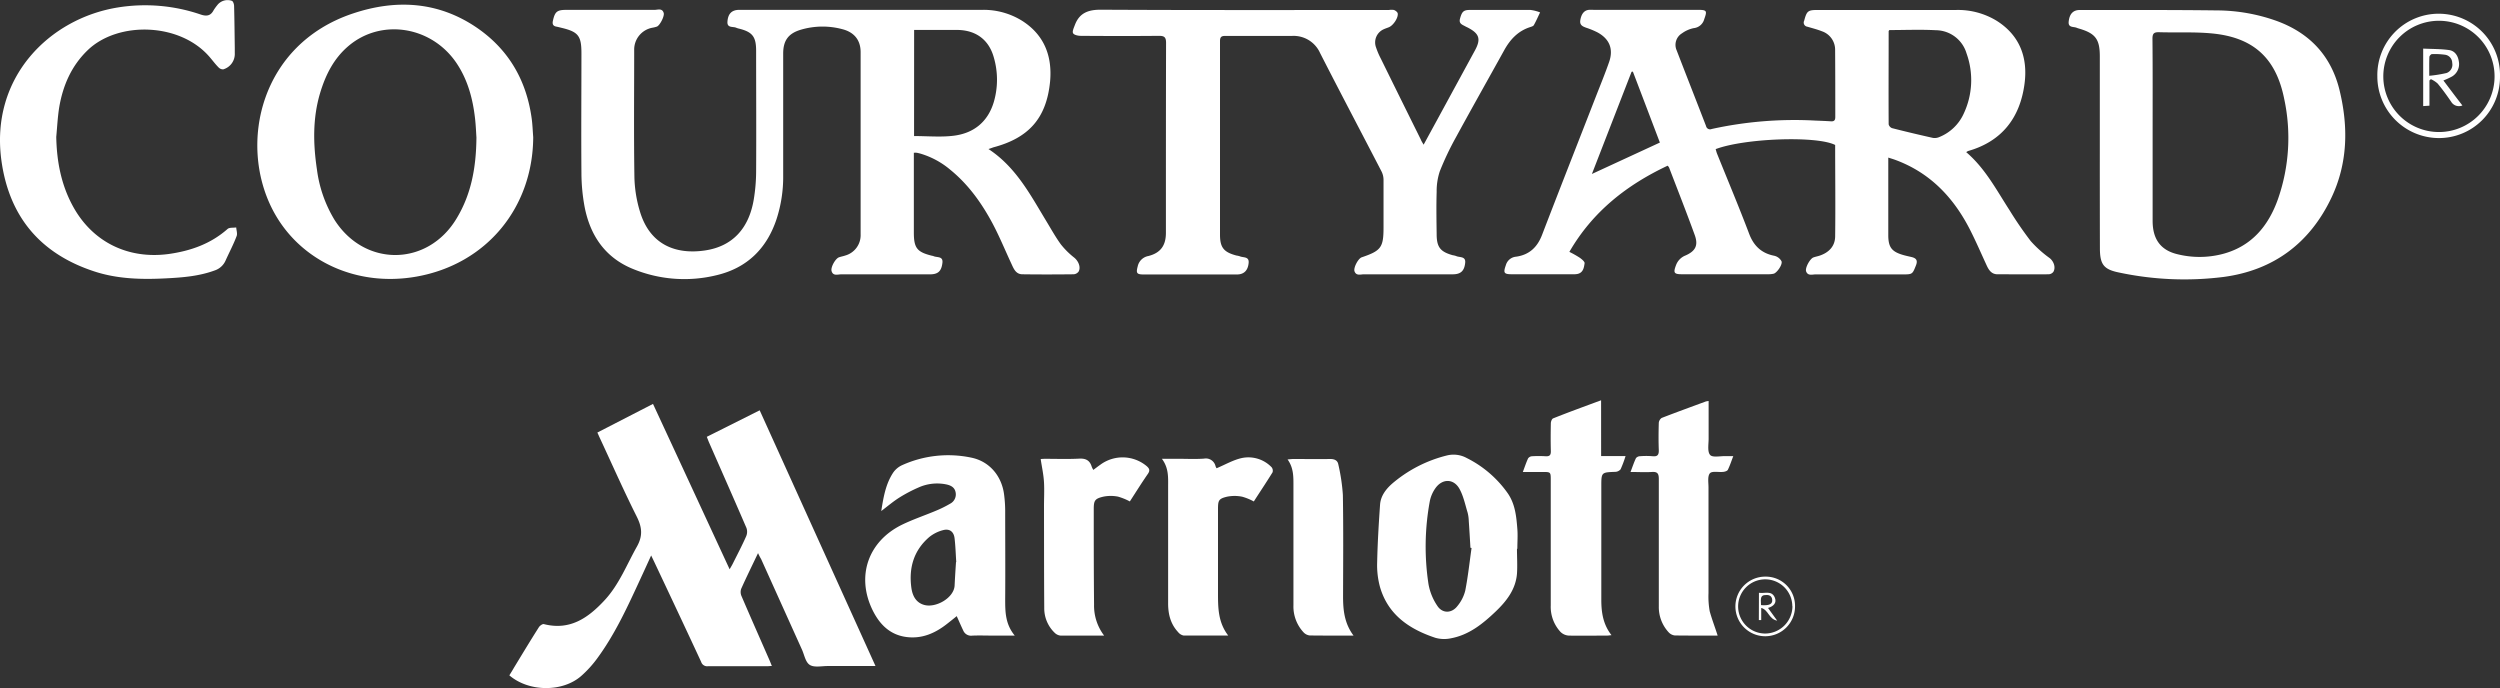
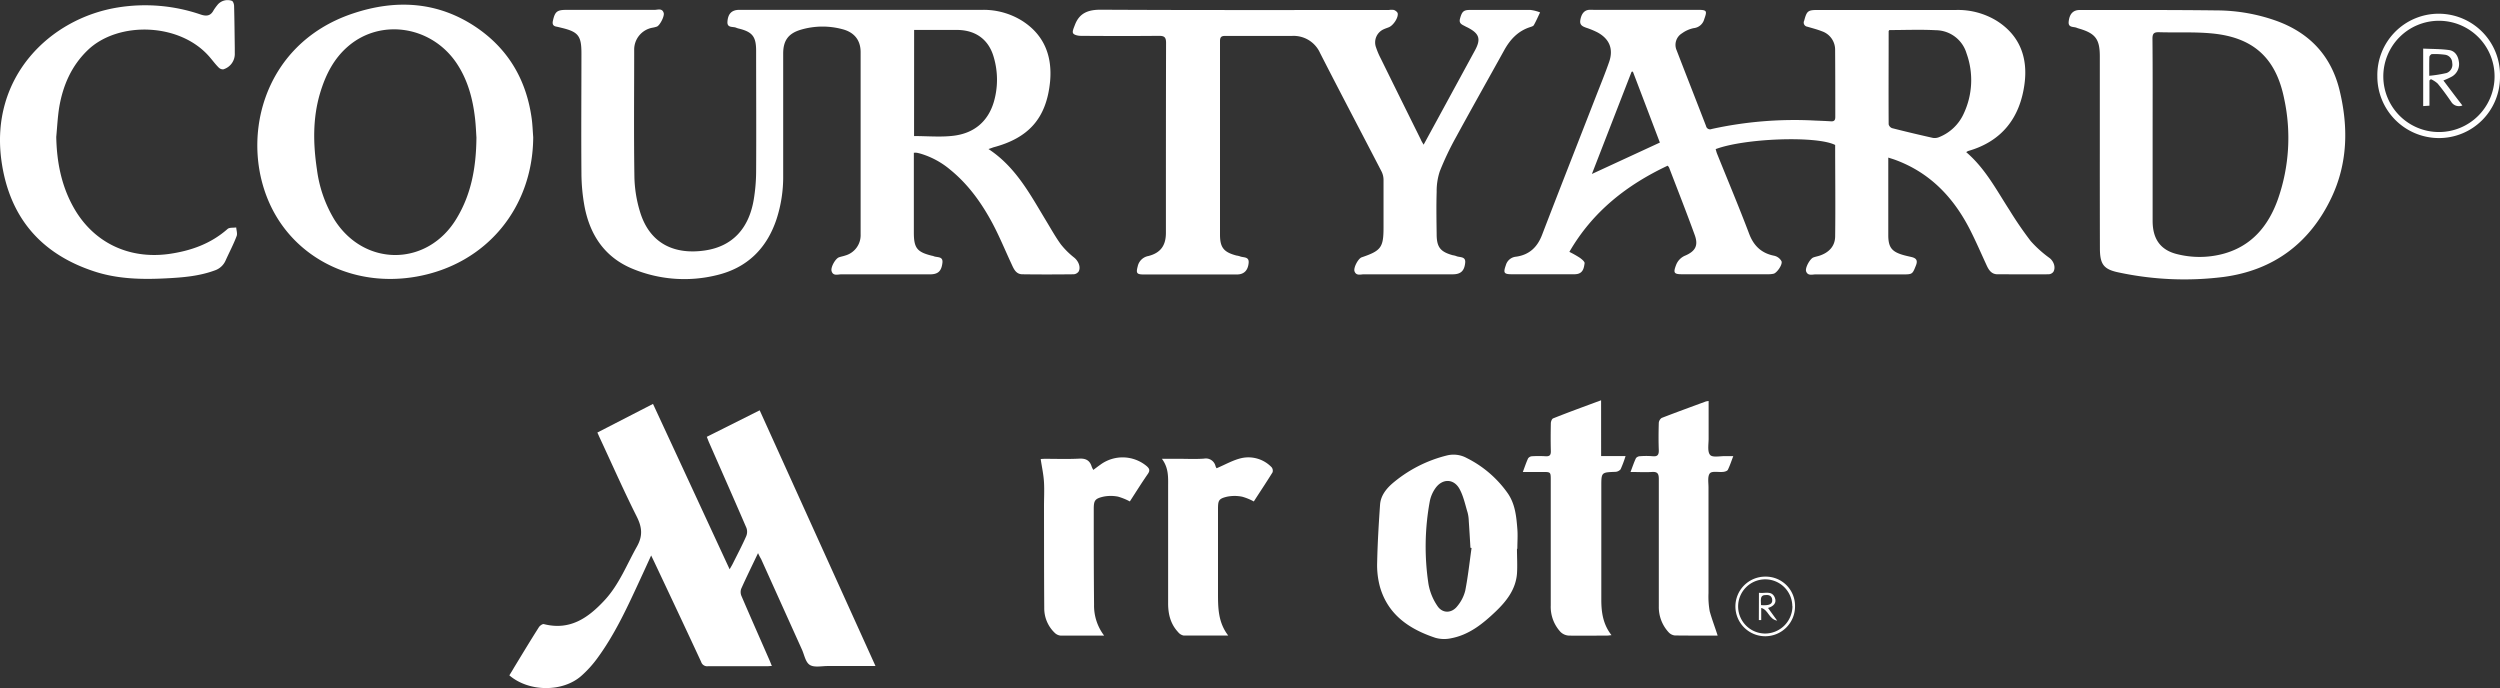
<svg xmlns="http://www.w3.org/2000/svg" viewBox="0 0 800 220.25">
  <rect x="0" y="0" width="800" height="220.25" fill="#333333" stroke="none" />
  <g fill="#fff">
    <path d="m629.19 48.69c6.07 5.17 9.67 12.1 13.87 18.59a116.08 116.08 0 0 0 6.79 9.89 37.12 37.12 0 0 0 6 5.39c1.32 1 2.08 3 1.22 4.44a2 2 0 0 1 -1.47.77c-5.46.06-10.93 0-16.39 0-1.87 0-2.76-1.28-3.45-2.78-1.73-3.74-3.36-7.53-5.22-11.21-5.29-10.5-12.91-18.57-24.22-22.68-.61-.22-1.24-.4-2.07-.67v4.57q0 10.11 0 20.22c0 3.9 1.08 5.33 4.84 6.4.87.25 1.76.43 2.64.64 1.46.36 2 1.06 1.39 2.63-1.12 2.82-1.12 2.92-4.12 2.92-9.35 0-18.7 0-28.05 0-1 0-2.47.55-3-1-.36-1.11 1.23-4 2.32-4.42.68-.26 1.41-.37 2.09-.61 2.9-1 4.86-3 4.89-6.13.12-9.76 0-19.54 0-29.26-5.86-3-29-2.16-38.24 1.33.15.48.26 1 .45 1.46 3.44 8.55 7 17 10.28 25.66 1.48 3.9 4 6.21 8 7a3.56 3.56 0 0 1 2.34 1.75c.43 1.06-1.51 3.78-2.53 4a7.74 7.74 0 0 1 -1.8.17h-27.5c-2.6 0-2.85-.47-1.92-2.92a5.29 5.29 0 0 1 3.06-3.1c3.21-1.43 4.12-3.26 2.91-6.57-2.62-7.23-5.45-14.39-8.2-21.57a3 3 0 0 0 -.45-.58c-13.06 6.15-24 14.68-31.45 27.58a33.76 33.76 0 0 1 3.27 1.84c.67.47 1.67 1.28 1.6 1.8-.19 1.37-.45 3-2.22 3.41a5.76 5.76 0 0 1 -1.44.11h-19.61c-2.59 0-2.79-.46-1.92-2.93a3.73 3.73 0 0 1 3.28-2.69c4.19-.6 6.76-3 8.28-6.93 5.73-14.93 11.6-29.81 17.4-44.72 1.39-3.55 2.84-7.09 4.09-10.69 1.43-4.14.09-7.38-3.78-9.46a25.78 25.78 0 0 0 -3.52-1.45c-1.15-.41-2.17-.83-1.94-2.38.31-2 1.22-3.21 2.75-3.36a14.18 14.18 0 0 1 1.46 0q16.67 0 33.32 0c3 0 3.11.28 2.13 3a3.86 3.86 0 0 1 -3.35 2.85 9.73 9.73 0 0 0 -3.77 1.67 4.32 4.32 0 0 0 -1.7 5.44c3.11 8.08 6.29 16.14 9.41 24.23a1.3 1.3 0 0 0 1.79.94 123.68 123.68 0 0 1 33.07-2.7c1.69.07 3.39.13 5.08.24 1 .07 1.41-.3 1.41-1.34 0-7.17 0-14.33-.05-21.5a6.23 6.23 0 0 0 -4.24-5.98c-1.52-.6-3.11-1-4.67-1.46a1.32 1.32 0 0 1 -1-1.9c.86-3.18 1.18-3.45 4.49-3.45q22.14 0 44.26 0a23.74 23.74 0 0 1 12.82 3.44c7.5 4.71 10.06 11.89 8.94 20.24-1.44 10.77-7.18 18.34-18 21.44a3.21 3.21 0 0 0 -.65.38zm-24.6-39.07c-.16.24-.22.29-.22.33 0 10-.06 19.89 0 29.83a1.77 1.77 0 0 0 1.07 1.22c4.34 1.11 8.69 2.14 13.06 3.12a3.71 3.71 0 0 0 2.07-.26 14.54 14.54 0 0 0 7.82-7.5 25.19 25.19 0 0 0 .9-19.28 10.33 10.33 0 0 0 -9.81-7.41c-4.95-.27-9.93-.05-14.89-.05zm-73.43 36c-2.83-7.45-5.73-15.08-8.64-22.71l-.42.07-12.69 32.69z" />
    <path d="m316.31 47.69c8.77 5.76 13.35 14.55 18.43 22.94 1.54 2.54 3 5.17 4.72 7.55a25.48 25.48 0 0 0 4.33 4.29c1.29 1.07 2.13 3 1.38 4.41a2.15 2.15 0 0 1 -1.59.89c-5.46.06-10.93.08-16.39 0-2.14 0-2.82-1.8-3.56-3.41-2-4.29-3.79-8.67-6-12.83-3.48-6.51-7.73-12.48-13.53-17.2a26.43 26.43 0 0 0 -9.52-5.16c-.41-.11-.82-.22-1.24-.29a6.27 6.27 0 0 0 -.91 0v2q0 11.74 0 23.5c0 5 1 6.28 5.85 7.47a2 2 0 0 1 .35.07c1.09.58 3.19-.07 2.95 2.14-.31 2.76-1.44 3.73-4 3.73-9.47 0-18.94 0-28.41 0-1.09 0-2.61.62-3.07-1.07-.33-1.23 1.25-4 2.38-4.38.63-.23 1.29-.33 1.92-.55a6.76 6.76 0 0 0 5-6.81q0-29.15 0-58.29c0-3.8-2-6.36-5.84-7.35a24.49 24.49 0 0 0 -13.29.17c-4 1.18-5.65 3.47-5.65 7.62q0 19.58 0 39.16a43.62 43.62 0 0 1 -2.11 13.78c-3.14 9.5-9.5 15.7-19.24 18a43.26 43.26 0 0 1 -26.59-1.95c-9-3.61-13.84-10.74-15.62-20a60.4 60.4 0 0 1 -1-10.65c-.11-12.81 0-25.62 0-38.43 0-5.58-1-6.86-6.43-8.15-.53-.13-1.05-.27-1.59-.37-1.12-.19-1.33-.89-1.11-1.87.65-2.94 1.33-3.49 4.31-3.49h28.22c1 0 2.45-.64 2.93 1 .29 1-1.21 3.94-2.16 4.34a9.27 9.27 0 0 1 -1.4.36 7.11 7.11 0 0 0 -5.89 7.14c0 13.54-.14 27.08.07 40.61a40.9 40.9 0 0 0 1.77 11.08c3.13 10.45 11.24 13.9 20.91 12.44 8.75-1.33 14-7.06 15.53-16.4a56.08 56.08 0 0 0 .74-8.68c.08-12.93 0-25.86 0-38.8 0-4.47-1.14-6-5.43-7.08a5.13 5.13 0 0 1 -.87-.26c-1.05-.52-3 .17-2.88-1.94.17-2.64 1.43-3.82 3.84-3.82q38.86 0 77.75 0a23.36 23.36 0 0 1 12.65 3.47c7.2 4.55 9.76 11.44 9 19.54-1.17 11.68-6.82 18-18.19 21-.42.17-.83.31-1.52.53zm-23.81-4.15c4.32 0 8.47.39 12.53-.09 6.52-.76 11.09-4.42 13-10.85a25.46 25.46 0 0 0 0-14.19c-1.57-5.68-5.71-8.75-11.64-8.83-2.49 0-5 0-7.47 0h-6.4z" />
    <path d="m455.56 46.3 4.36-8 12.08-22.2c1.91-3.52 1.41-5.26-2-7.11-.32-.18-.65-.32-1-.5-.95-.56-2.24-.84-1.81-2.47.63-2.35 1.15-2.84 3.26-2.84h19.3a12.93 12.93 0 0 1 3.08.79c-.66 1.36-1.26 2.76-2 4.07-.19.35-.81.51-1.26.66-3.81 1.24-6.31 3.92-8.2 7.33-5.17 9.34-10.42 18.63-15.52 28a92.62 92.62 0 0 0 -5.12 10.8 20.2 20.2 0 0 0 -1 6.6c-.14 4.49-.06 9 0 13.48 0 4.16 1.16 5.65 5.14 6.76a5.86 5.86 0 0 1 1.06.25c1.11.54 3.15 0 2.93 2.16-.26 2.64-1.45 3.7-4 3.7-9.47 0-18.94 0-28.41 0-1.05 0-2.44.56-3-.94-.41-1.11 1.1-4 2.22-4.47a3.4 3.4 0 0 1 .34-.12c5.95-2.05 6.72-3.14 6.72-9.48 0-5.1 0-10.2 0-15.3a6.09 6.09 0 0 0 -.63-2.58c-6.55-12.65-13.2-25.24-19.68-37.93a9.27 9.27 0 0 0 -8.88-5.47c-7.16 0-14.32 0-21.48 0-1.28 0-1.66.42-1.66 1.68q0 31 0 61.93c0 4.14 1.23 5.6 5.26 6.67a6.38 6.38 0 0 1 1.07.24c1.08.49 3 0 2.84 2.05-.2 2.49-1.51 3.77-3.75 3.77h-29.82c-2.27 0-2.51-.44-1.93-2.6a4.25 4.25 0 0 1 3.4-3.3c3.93-1 5.62-3.38 5.62-7.41 0-20.28 0-40.56.05-60.83 0-1.81-.59-2.23-2.3-2.22-8.31.08-16.63.06-24.94 0-.88 0-2.18-.25-2.51-.84s.24-1.73.55-2.58c1.48-4 4.42-5 8.58-4.94 30.65.16 61.3.09 91.95.09a4.58 4.58 0 0 1 1.62 0c.48.19 1.11.66 1.18 1.09.23 1.42-1.47 3.9-2.86 4.44-.5.2-1 .35-1.52.59a4.6 4.6 0 0 0 -2.53 5.92 23.77 23.77 0 0 0 1.49 3.49q6.39 13 12.81 25.92c.19.51.49.95.9 1.65z" />
    <path d="m242.57 177c-1.95 4.1-3.75 7.74-5.4 11.44a3.25 3.25 0 0 0 .13 2.35c2.91 6.79 5.91 13.55 8.87 20.32.27.6.5 1.22.82 2-.61 0-1.06.08-1.51.08-6.31 0-12.63 0-18.94 0a2 2 0 0 1 -2.17-1.39c-4.87-10.5-9.82-21-14.75-31.44-.35-.75-.71-1.49-1.25-2.61-1.2 2.62-2.21 4.85-3.24 7.07-4.1 8.86-8.11 17.78-13.91 25.71a35.45 35.45 0 0 1 -5.23 5.78c-6 5.25-16.78 5.14-23-.2.48-.78 1-1.6 1.45-2.4 2.65-4.36 5.28-8.72 8-13 .31-.49 1.15-1.09 1.58-1 8.38 2.14 14.24-2 19.51-7.7 4.6-5 7-11.27 10.27-17.08 1.92-3.42 1.68-6.14 0-9.53-4.16-8.28-7.91-16.77-11.82-25.17-.26-.54-.49-1.1-.82-1.82l17.8-9.16c4.14 8.92 8.19 17.65 12.23 26.38s8.09 17.47 12.29 26.54c.44-.78.75-1.27 1-1.78 1.46-2.93 3-5.84 4.31-8.82a3.65 3.65 0 0 0 .07-2.64c-3.91-9.07-7.91-18.1-11.88-27.15-.27-.59-.49-1.2-.8-2l16.92-8.48 37.06 81.83c-5.3 0-10.32 0-15.34 0-1.93 0-4.26.53-5.67-.35s-1.75-3.2-2.52-4.9l-13.08-29c-.27-.44-.55-.96-.98-1.88z" />
    <path d="m671.94 48v-30c0-5.47-1.41-7.33-6.67-8.86a5.58 5.58 0 0 1 -.69-.23c-1-.46-2.82.06-2.6-2 .26-2.48 1.43-3.71 3.55-3.71 14.62 0 29.25-.05 43.87.13a57.31 57.31 0 0 1 19.24 3.41c10.51 3.87 17.32 11.15 20 22.06 2.86 11.75 2.68 23.38-2.59 34.48-6.93 14.56-18.54 23.2-34.48 25.34a100.37 100.37 0 0 1 -33.46-1.41c-5-1-6.14-2.65-6.14-7.83q-.04-15.68-.03-31.38zm16.9-6.32v29c0 5.88 2.58 9.39 7.94 10.67a29.37 29.37 0 0 0 14.4-.06c9.26-2.42 14.66-8.9 17.74-17.5a59.35 59.35 0 0 0 2-32.26c-2.63-13-9.88-19.57-23.07-20.83-5.6-.54-11.27-.22-16.91-.39-1.63-.05-2.17.38-2.15 2.1.09 9.76.05 19.59.05 29.31z" />
    <path d="m170.63 43.91c-.13 22.61-15 40.6-37.29 44.59-19.61 3.5-37.86-5.34-46.16-21.5-10.89-21.2-3.84-52.74 25.65-62.65 13.86-4.67 27.45-3.92 39.84 4.57 10.16 7 15.8 16.85 17.47 29 .27 1.99.33 4 .49 5.99zm-18.17.09c-.1-1.41-.18-3.78-.45-6.13-.73-6.39-2.38-12.5-6.07-17.89-8-11.61-23.87-14.1-34.31-5.36-4.78 4-7.45 9.32-9.2 15.17-2.41 8.09-2.23 16.29-1 24.52a41.23 41.23 0 0 0 5.59 16c9.66 15.26 29.89 15 39.11-.44 4.61-7.64 6.24-16.08 6.33-25.87z" />
    <path d="m18 43.82c.16 7.79 1.55 15.23 5.3 22.11 6.24 11.51 17.7 17.13 30.75 15.34 7-1 13.37-3.24 18.77-8 .6-.53 1.83-.34 2.77-.49.06.93.44 2 .13 2.77-1 2.65-2.35 5.19-3.52 7.79a5.79 5.79 0 0 1 -3.49 3.2c-5.09 1.87-10.38 2.27-15.71 2.54-7.73.39-15.41.21-22.84-2.23-17.16-5.62-27.16-17.4-29.68-35.28-3.8-26.91 15.52-45.74 37.34-49.2a54.92 54.92 0 0 1 26.35 2.26c1.8.61 3.18.54 4.15-1.29a15.11 15.11 0 0 1 1.16-1.63 4.17 4.17 0 0 1 4.75-1.43c.4.2.67 1.06.68 1.62.12 4.49.16 9 .22 13.47v1.64a5.13 5.13 0 0 1 -3.71 5.19 2 2 0 0 1 -1.51-.66c-1-1-1.89-2.21-2.84-3.31-9.52-11.08-29.34-11.49-39-2.18-5.2 5-7.91 11.25-9.11 18.21-.51 3.15-.66 6.37-.96 9.56z" />
-     <path d="m282 163.54c.71-4.48 1.42-8.67 3.81-12.29a7 7 0 0 1 2.87-2.4 35.8 35.8 0 0 1 22.21-2.39c5.7 1.19 9.64 5.8 10.41 11.73a42 42 0 0 1 .36 5.25c0 9.41.07 18.82 0 28.23 0 4.06 0 8 3.07 11.73h-6.32c-2.43 0-4.86-.1-7.28 0a2.71 2.71 0 0 1 -2.9-1.65c-.7-1.46-1.34-2.95-2.08-4.59-1 .83-2.06 1.66-3.09 2.47-3.81 3-8 4.84-12.95 4.22-5.33-.67-8.68-4.09-10.91-8.66-5.28-10.85-1.38-22.05 9.56-27.34 3.48-1.68 7.18-2.92 10.75-4.42a36.15 36.15 0 0 0 4.54-2.25 3.34 3.34 0 0 0 1.73-3.71c-.35-1.69-1.77-2.24-3.23-2.51a14.54 14.54 0 0 0 -8.54 1 46.52 46.52 0 0 0 -6.1 3.19c-1.99 1.24-3.75 2.74-5.91 4.39zm24 16.34c-.17-2.57-.24-5.12-.54-7.65-.26-2.15-1.66-3.16-3.73-2.57a11.72 11.72 0 0 0 -4.32 2.16c-5 4.26-6.63 9.87-5.78 16.22.33 2.47 1.38 4.76 4.09 5.53 3.71 1.05 9.44-2.18 9.75-6.09.12-2.54.28-5.08.45-7.6z" />
    <path d="m485.43 175.62c0 2.67.18 5.35 0 8-.42 5-3.33 8.73-6.82 12.07-4.13 3.93-8.51 7.48-14.29 8.56a10.34 10.34 0 0 1 -5-.15c-8.28-2.75-15.11-7.31-17.71-16.22a26.55 26.55 0 0 1 -.92-7.9c.13-6.17.5-12.34.93-18.49.19-2.73 1.79-4.87 3.78-6.65a42.72 42.72 0 0 1 17.6-9.09 8.8 8.8 0 0 1 6.36.82 35.29 35.29 0 0 1 13 11.11c2.49 3.48 2.87 7.53 3.19 11.58.17 2.11 0 4.24 0 6.36zm-14.53-.26-.36-.08c-.17-2.84-.33-5.69-.53-8.53a12.12 12.12 0 0 0 -.37-2.7c-.77-2.53-1.31-5.21-2.55-7.51-1.84-3.44-5.55-3.48-7.79-.27a11 11 0 0 0 -1.74 4 80 80 0 0 0 -.45 26.61 17.93 17.93 0 0 0 2.81 6.95c1.6 2.52 4.59 2.51 6.43.13a12.48 12.48 0 0 0 2.53-4.95c.89-4.54 1.37-9.11 2.02-13.65z" />
    <path d="m512.36 145.94h7.82a37.07 37.07 0 0 1 -1.58 4.22 2.3 2.3 0 0 1 -1.72.83c-4.46.17-4.46.14-4.46 4.7q0 18.12 0 36.23c0 4 .54 7.87 3.26 11.33-.61.06-1 .14-1.49.14-4.06 0-8.13.08-12.19 0a4.08 4.08 0 0 1 -2.63-1.17 11.81 11.81 0 0 1 -3.13-8.48v-40.1c0-2.61 0-2.61-2.69-2.61h-6.24c.62-1.66 1.06-3 1.67-4.33a1.67 1.67 0 0 1 1.25-.7 37.31 37.31 0 0 1 4.36 0c1.26.08 1.71-.35 1.68-1.64-.08-3-.06-6 0-8.92 0-.54.33-1.4.73-1.56 5-2 10-3.81 15.35-5.79z" />
    <path d="m549.65 203.4c-4.33 0-9 0-13.67-.05a3.15 3.15 0 0 1 -2-1 11.89 11.89 0 0 1 -3.16-8.29c0-13.59 0-27.19 0-40.78 0-1.74-.44-2.37-2.23-2.25-2.16.14-4.34 0-6.82 0 .63-1.65 1.1-3.08 1.74-4.43a1.75 1.75 0 0 1 1.3-.61 24.28 24.28 0 0 1 4 0c1.69.18 2.06-.53 2-2.07-.11-2.85-.08-5.71 0-8.56a2.14 2.14 0 0 1 .93-1.62c4.68-1.82 9.41-3.53 14.12-5.27a6.08 6.08 0 0 1 .9-.15v12.06c0 1.79-.45 4.16.49 5.21.81.9 3.29.31 5 .37h2.4c-.61 1.59-1.07 3-1.73 4.36-.18.38-.93.62-1.44.68-1.49.17-3.63-.34-4.31.45-.81.94-.45 3-.45 4.51q0 16.93 0 33.87a26.61 26.61 0 0 0 .39 5.79c.72 2.61 1.7 5.12 2.54 7.78z" />
    <path d="m371.8 146.81h5.1c2.79 0 5.6.15 8.38-.05a3.18 3.18 0 0 1 3.69 2.4 2.61 2.61 0 0 0 .34.68c2.76-1.16 5.32-2.67 8.08-3.27a10.31 10.31 0 0 1 9.52 2.94 1.78 1.78 0 0 1 .31 1.63c-1.94 3.14-4 6.21-6 9.33a17.33 17.33 0 0 0 -3.75-1.53 12.36 12.36 0 0 0 -4.81 0c-2.67.64-2.9 1.18-2.9 3.94v26.78c0 4.75 0 9.47 3.27 13.71-5 0-9.63 0-14.28 0a3 3 0 0 1 -1.76-1.1c-2.41-2.58-3.2-5.75-3.19-9.21q0-15.57 0-31.15c0-2.06 0-4.13 0-6.19.01-3 .2-5.98-2-8.91z" />
    <path d="m353.33 203.4c-4.87 0-9.35 0-13.84 0a3.08 3.08 0 0 1 -1.89-.81 10.83 10.83 0 0 1 -3.44-8c-.08-10.87-.06-21.73-.08-32.59 0-2.55.14-5.11 0-7.64s-.67-4.83-1.06-7.46a12.86 12.86 0 0 1 1.32-.08c3.7 0 7.41.13 11.1-.06 2.13-.1 3.33.66 3.92 2.61a8.27 8.27 0 0 0 .5 1c.77-.57 1.46-1.11 2.18-1.61a12 12 0 0 1 14.85.36c.92.79 1.21 1.41.41 2.55-2 2.88-3.85 5.86-5.75 8.79a19.48 19.48 0 0 0 -3.79-1.54 12.08 12.08 0 0 0 -4.64 0c-2.83.66-3.13 1.25-3.12 4.16 0 10.13 0 20.27.1 30.4a15.81 15.81 0 0 0 3.23 9.92z" />
-     <path d="m433.14 203.4c-4.91 0-9.46 0-14-.05a3.17 3.17 0 0 1 -2-1 12.13 12.13 0 0 1 -3.24-8.62q0-19 0-38c0-3 .12-5.95-1.88-8.71.8-.06 1.32-.14 1.84-.14 3.94 0 7.89.06 11.83 0 1.4 0 2.34.48 2.57 1.73a61 61 0 0 1 1.46 9.8c.18 10.86.09 21.72.06 32.58.01 4.25.42 8.48 3.36 12.41z" />
    <path d="m800 24.52a19.52 19.52 0 0 1 -19.63 19.66 19.73 19.73 0 0 1 -19.62-19.78 19.63 19.63 0 1 1 39.25.12zm-19.62 17.73a17.8 17.8 0 1 0 -17.72-17.72 17.81 17.81 0 0 0 17.72 17.72z" />
    <path d="m565 184.52a9.35 9.35 0 0 1 9.41 9.48 9.54 9.54 0 1 1 -9.41-9.48zm8.54 9.43a8.67 8.67 0 1 0 -8.61 8.78 8.78 8.78 0 0 0 8.65-8.73z" />
    <path d="m781.89 25.75c2.07 2.74 4 5.33 6.08 8a2.89 2.89 0 0 1 -3.6-1.2c-1.37-2-2.81-4-4.35-5.84a8.29 8.29 0 0 0 -2.14-1.38l-.46.42v8.07l-2 .13v-18.4c2.78.14 5.57.09 8.29.47 1.83.26 2.84 1.77 3.11 3.61a4.6 4.6 0 0 1 -2.17 4.85 24.1 24.1 0 0 1 -2.76 1.27zm-4.53-1.5a41.2 41.2 0 0 0 5.52-.88 2.83 2.83 0 0 0 1.83-3.23 2.65 2.65 0 0 0 -2.34-2.63 24.06 24.06 0 0 0 -4.16-.19c-.29 0-.79.57-.81.89-.08 1.86-.04 3.73-.04 6.04z" />
    <path d="m562.86 189.69c1.81.32 4.09-.88 5.09 1.56.67 1.64-.37 2.75-2.18 3.3l2.93 4.06c-2.67-.45-2.8-3.48-5.11-4.07v3.89h-.76zm.67 3.95c2.61.21 3.69-.33 3.58-1.68-.11-1.52-1.34-1.67-2.4-1.53-1.63.09-1.18 1.85-1.18 3.21z" />
  </g>
</svg>